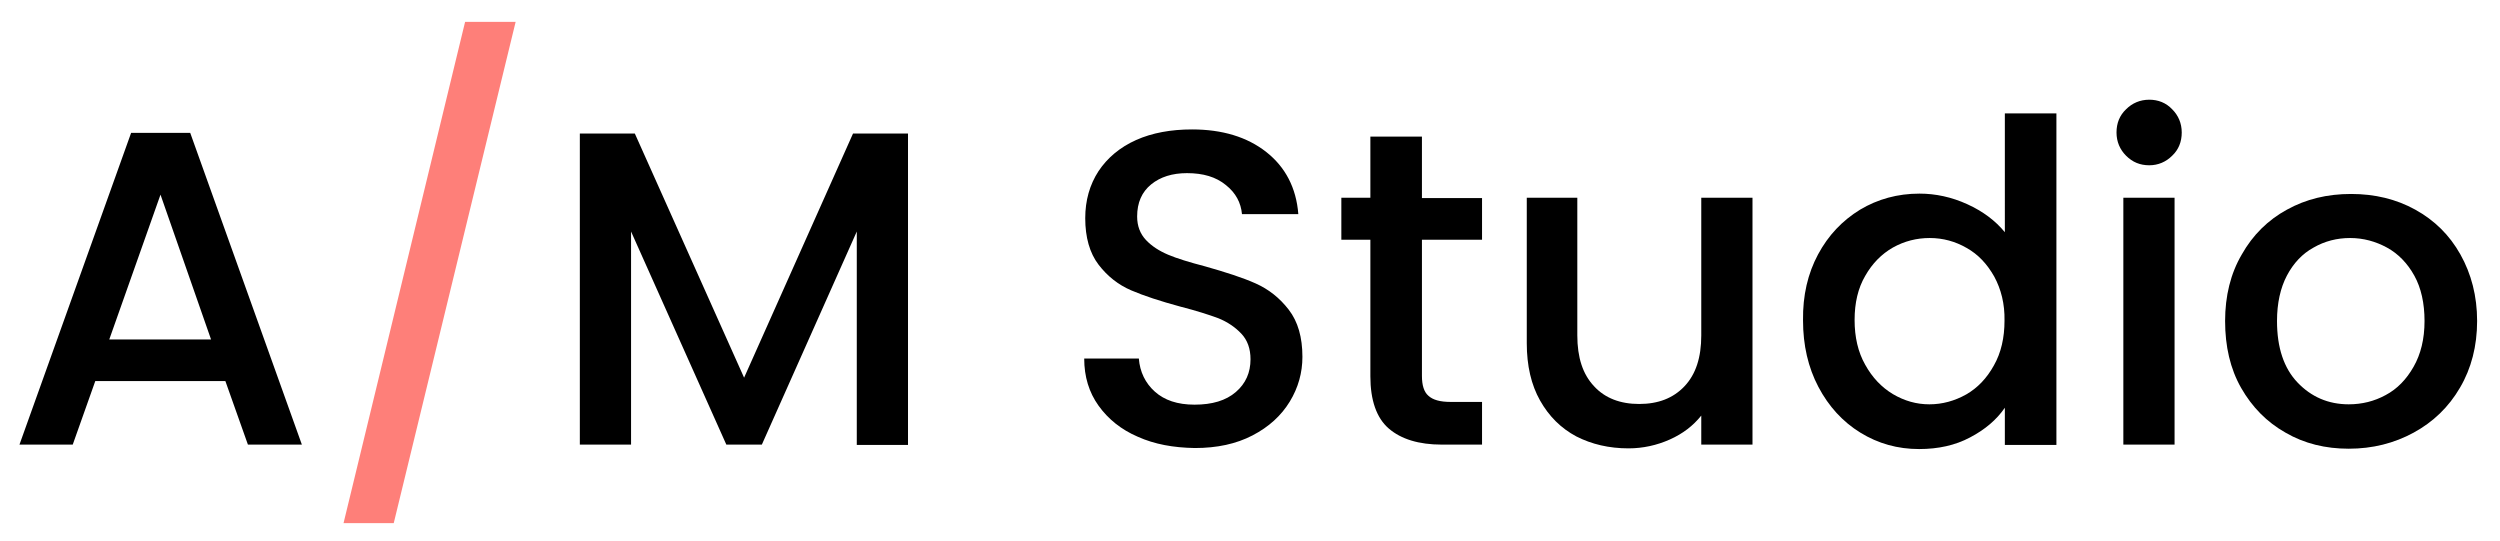
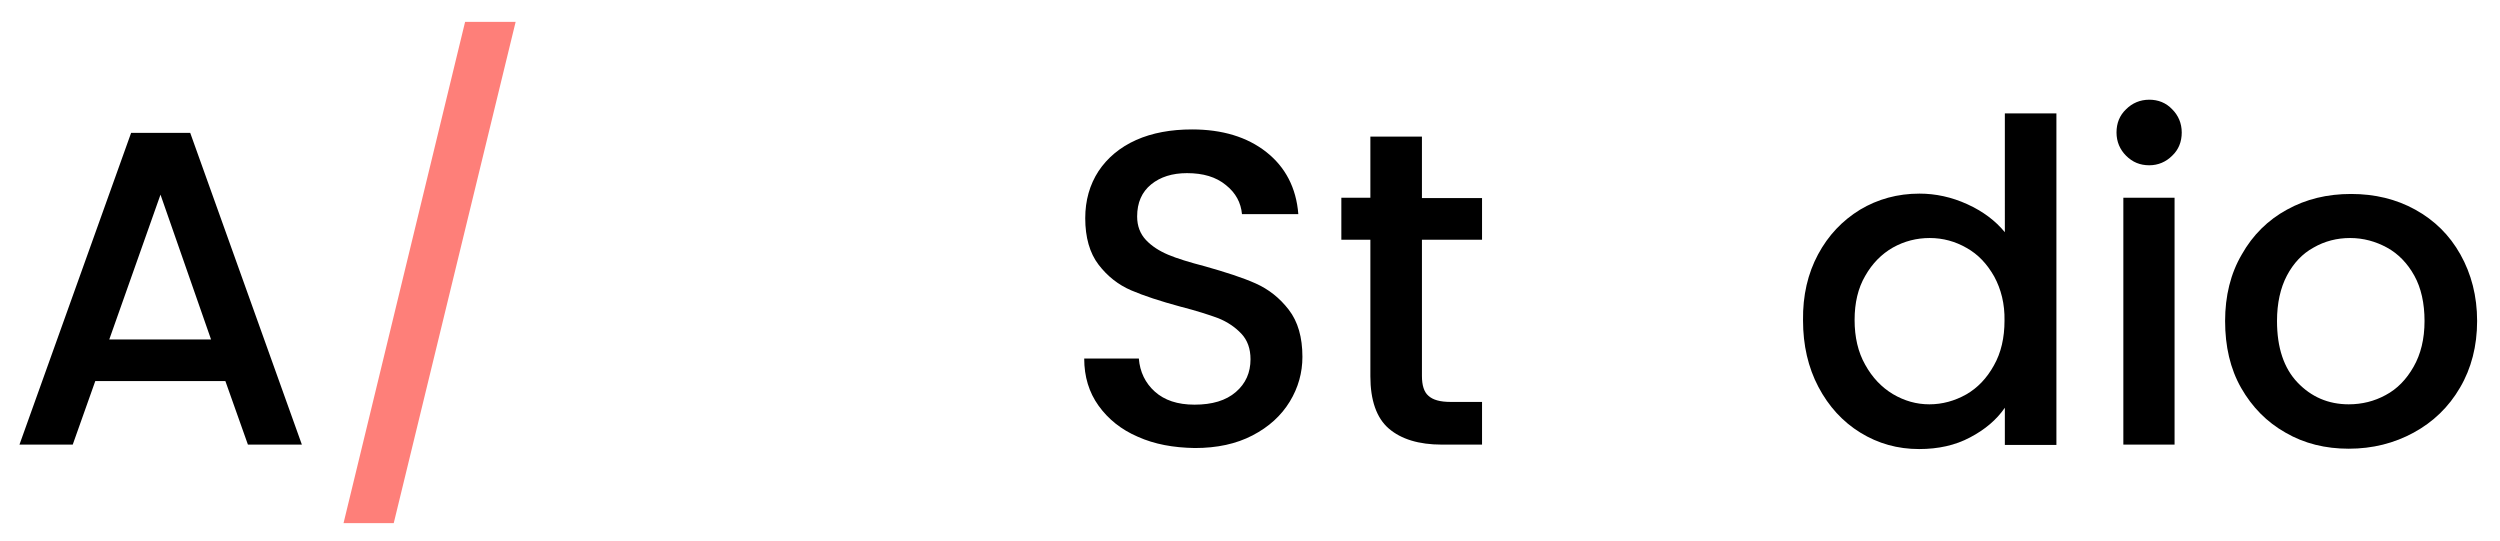
<svg xmlns="http://www.w3.org/2000/svg" version="1.1" id="Layer_1" x="0px" y="0px" viewBox="0 0 732.1 158.5" style="enable-background:new 0 0 732.1 158.5;" xml:space="preserve">
  <style type="text/css">
	.st0{fill:#FE7F79;}
	.st1{fill:#FFFFFF;}
</style>
  <g>
    <path d="M66,111.6H27.9l-6.6,18.6H5.7l32.7-91.3h17.3l32.7,91.3H72.6L66,111.6z M61.8,99.4L47,57l-15,42.4H61.8z" />
    <path class="st0" d="M151,6.4l-35.7,146.8h-14.7L136.2,6.4H151z" />
-     <path d="M265.9,39.1v91.2h-15V67.8l-27.8,62.4h-10.4l-27.9-62.4v62.4h-15V39.1h16.1l32,71.5l31.9-71.5H265.9z" />
    <path d="M333.2,127.9c-4.9-2.1-8.7-5.2-11.5-9.1c-2.8-3.9-4.2-8.5-4.2-13.8h16c0.3,3.9,1.9,7.2,4.7,9.7c2.8,2.5,6.6,3.8,11.6,3.8   c5.2,0,9.2-1.2,12.1-3.7c2.9-2.5,4.3-5.7,4.3-9.6c0-3.1-0.9-5.6-2.7-7.5c-1.8-1.9-4-3.4-6.7-4.5c-2.7-1-6.4-2.2-11.1-3.4   c-5.9-1.6-10.8-3.2-14.5-4.8c-3.7-1.6-6.9-4.1-9.5-7.5s-3.9-8-3.9-13.6c0-5.2,1.3-9.8,3.9-13.8c2.6-3.9,6.3-7,11-9.1   c4.7-2.1,10.2-3.1,16.4-3.1c8.8,0,16.1,2.2,21.7,6.6c5.6,4.4,8.8,10.5,9.4,18.2h-16.5c-0.3-3.3-1.8-6.2-4.7-8.5   c-2.9-2.4-6.7-3.5-11.4-3.5c-4.3,0-7.8,1.1-10.5,3.3c-2.7,2.2-4.1,5.3-4.1,9.4c0,2.8,0.9,5.1,2.6,6.9c1.7,1.8,3.9,3.2,6.5,4.3   s6.2,2.2,10.8,3.4c6,1.7,11,3.3,14.8,5c3.8,1.7,7,4.2,9.7,7.7c2.7,3.5,4,8.1,4,13.8c0,4.6-1.2,9-3.7,13.1   c-2.5,4.1-6.1,7.4-10.9,9.9c-4.8,2.5-10.4,3.7-16.9,3.7C343.6,131.1,338.1,130.1,333.2,127.9z" />
    <path d="M416.4,70.1v40c0,2.7,0.6,4.7,1.9,5.8c1.3,1.2,3.4,1.8,6.5,1.8h9.2v12.5h-11.8c-6.7,0-11.9-1.6-15.5-4.7   c-3.6-3.1-5.4-8.3-5.4-15.3v-40h-8.5V57.9h8.5V40h15.1v18H434v12.2H416.4z" />
-     <path d="M513.2,57.9v72.3h-15v-8.5c-2.4,3-5.4,5.3-9.2,7c-3.8,1.7-7.9,2.6-12.1,2.6c-5.7,0-10.8-1.2-15.3-3.5   c-4.5-2.4-8-5.9-10.6-10.5c-2.6-4.6-3.9-10.2-3.9-16.8V57.9h14.8v40.3c0,6.5,1.6,11.4,4.9,14.9c3.2,3.5,7.7,5.2,13.2,5.2   c5.6,0,10-1.7,13.3-5.2c3.3-3.5,4.9-8.4,4.9-14.9V57.9H513.2z" />
    <path d="M532.4,74.5c3-5.6,7.1-9.9,12.3-13.1c5.2-3.1,11-4.7,17.4-4.7c4.7,0,9.4,1,14,3.1c4.6,2.1,8.2,4.8,11,8.2V33.2h15.1v97.1   h-15.1v-10.9c-2.4,3.5-5.8,6.4-10.2,8.7c-4.3,2.3-9.3,3.4-14.9,3.4c-6.3,0-12-1.6-17.2-4.8c-5.2-3.2-9.3-7.7-12.3-13.4   c-3-5.7-4.5-12.2-4.5-19.5C527.9,86.5,529.4,80.1,532.4,74.5z M584,81c-2.1-3.7-4.7-6.5-8.1-8.4c-3.3-1.9-6.9-2.9-10.8-2.9   c-3.8,0-7.4,0.9-10.8,2.8c-3.3,1.9-6,4.6-8.1,8.3c-2.1,3.6-3.1,7.9-3.1,12.9s1,9.4,3.1,13.1c2.1,3.8,4.8,6.6,8.1,8.6   c3.4,2,6.9,3,10.7,3c3.8,0,7.4-1,10.8-2.9c3.3-1.9,6-4.7,8.1-8.5c2.1-3.7,3.1-8.1,3.1-13.1C587.1,89,586,84.7,584,81z" />
    <path d="M622.6,45.6c-1.8-1.8-2.8-4.1-2.8-6.8c0-2.7,0.9-5,2.8-6.8c1.8-1.8,4.1-2.8,6.8-2.8c2.6,0,4.9,0.9,6.7,2.8   c1.8,1.8,2.8,4.1,2.8,6.8c0,2.7-0.9,5-2.8,6.8c-1.8,1.8-4.1,2.8-6.7,2.8C626.7,48.4,624.5,47.5,622.6,45.6z M636.8,57.9v72.3h-15   V57.9H636.8z" />
    <path d="M669.3,126.7c-5.5-3.1-9.8-7.5-13-13.1s-4.7-12.2-4.7-19.6c0-7.3,1.6-13.9,4.9-19.5c3.2-5.7,7.7-10.1,13.2-13.1   c5.6-3.1,11.8-4.6,18.8-4.6c6.9,0,13.2,1.5,18.8,4.6c5.6,3.1,10,7.4,13.2,13.1c3.2,5.7,4.9,12.2,4.9,19.5c0,7.3-1.7,13.9-5,19.5   c-3.3,5.7-7.9,10.1-13.6,13.2c-5.7,3.1-12,4.7-19,4.7C681,131.4,674.8,129.9,669.3,126.7z M698.6,115.7c3.4-1.8,6.1-4.6,8.2-8.3   S710,99.3,710,94c0-5.2-1-9.7-3-13.3c-2-3.6-4.7-6.4-8-8.2c-3.3-1.8-6.9-2.8-10.8-2.8c-3.8,0-7.4,0.9-10.7,2.8   c-3.3,1.8-5.9,4.6-7.8,8.2c-1.9,3.6-2.9,8.1-2.9,13.3c0,7.8,2,13.8,6,18c4,4.2,9,6.4,15,6.4C691.7,118.4,695.3,117.5,698.6,115.7z" />
  </g>
</svg>